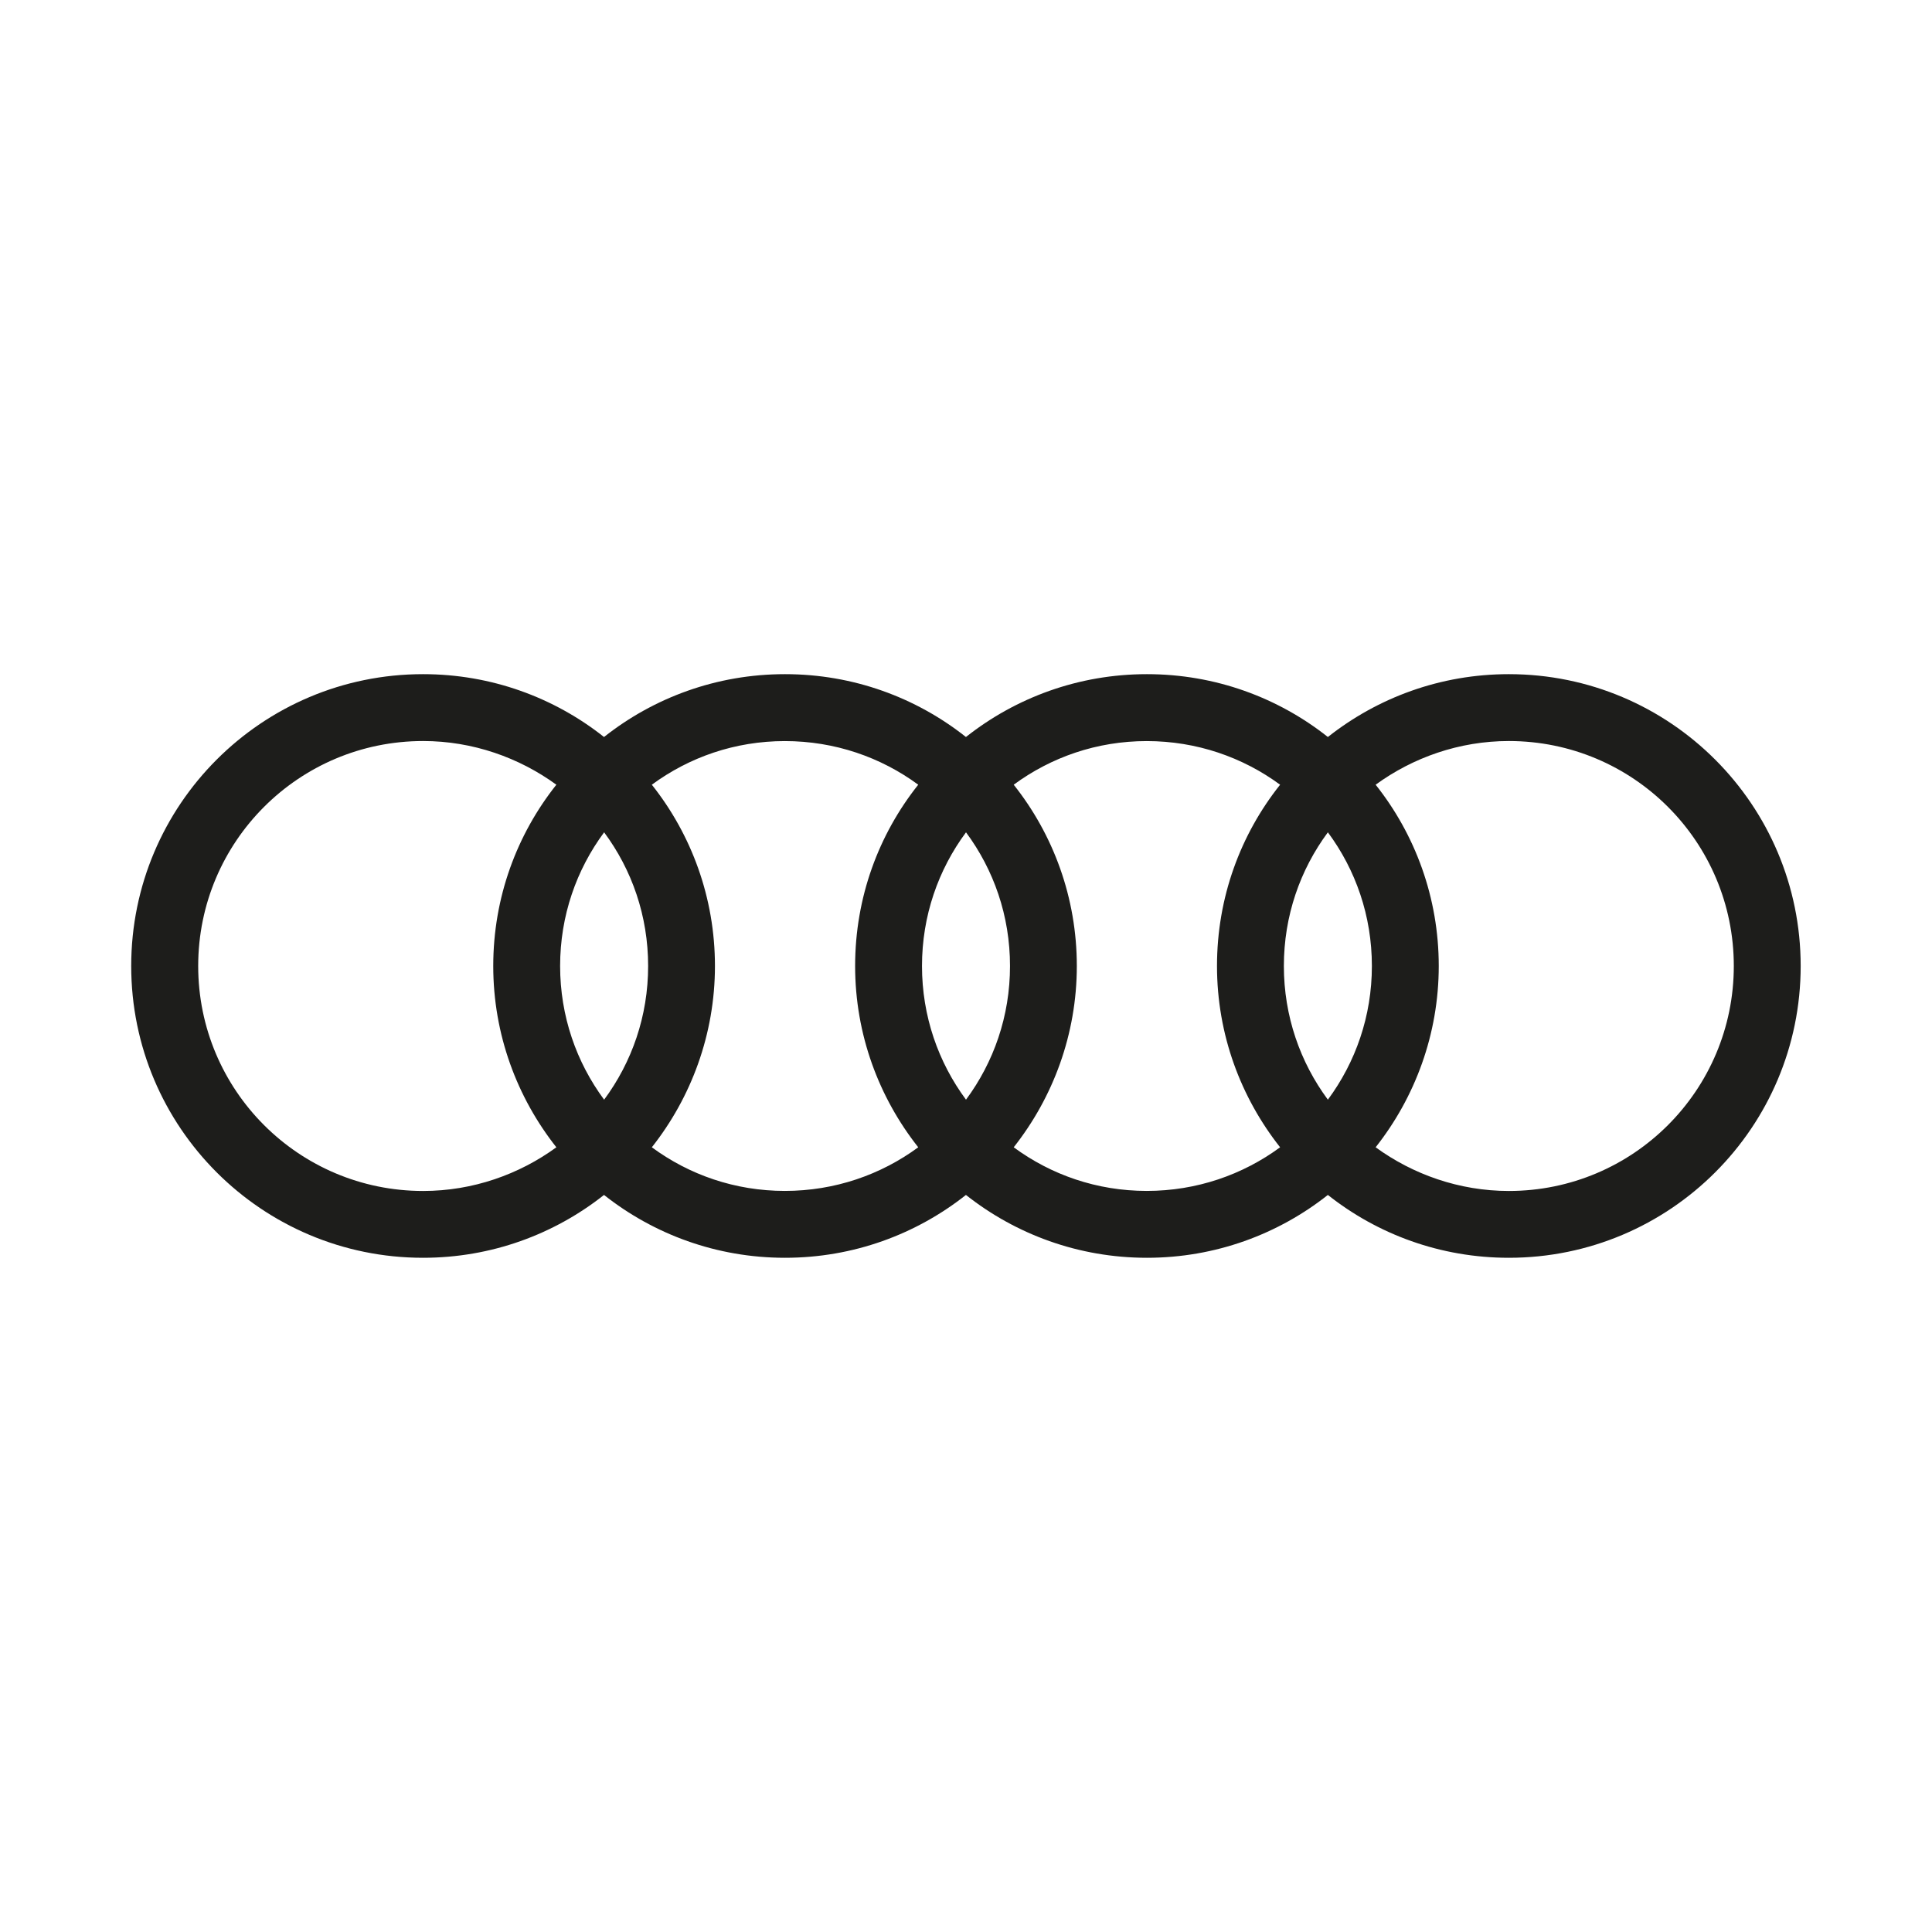
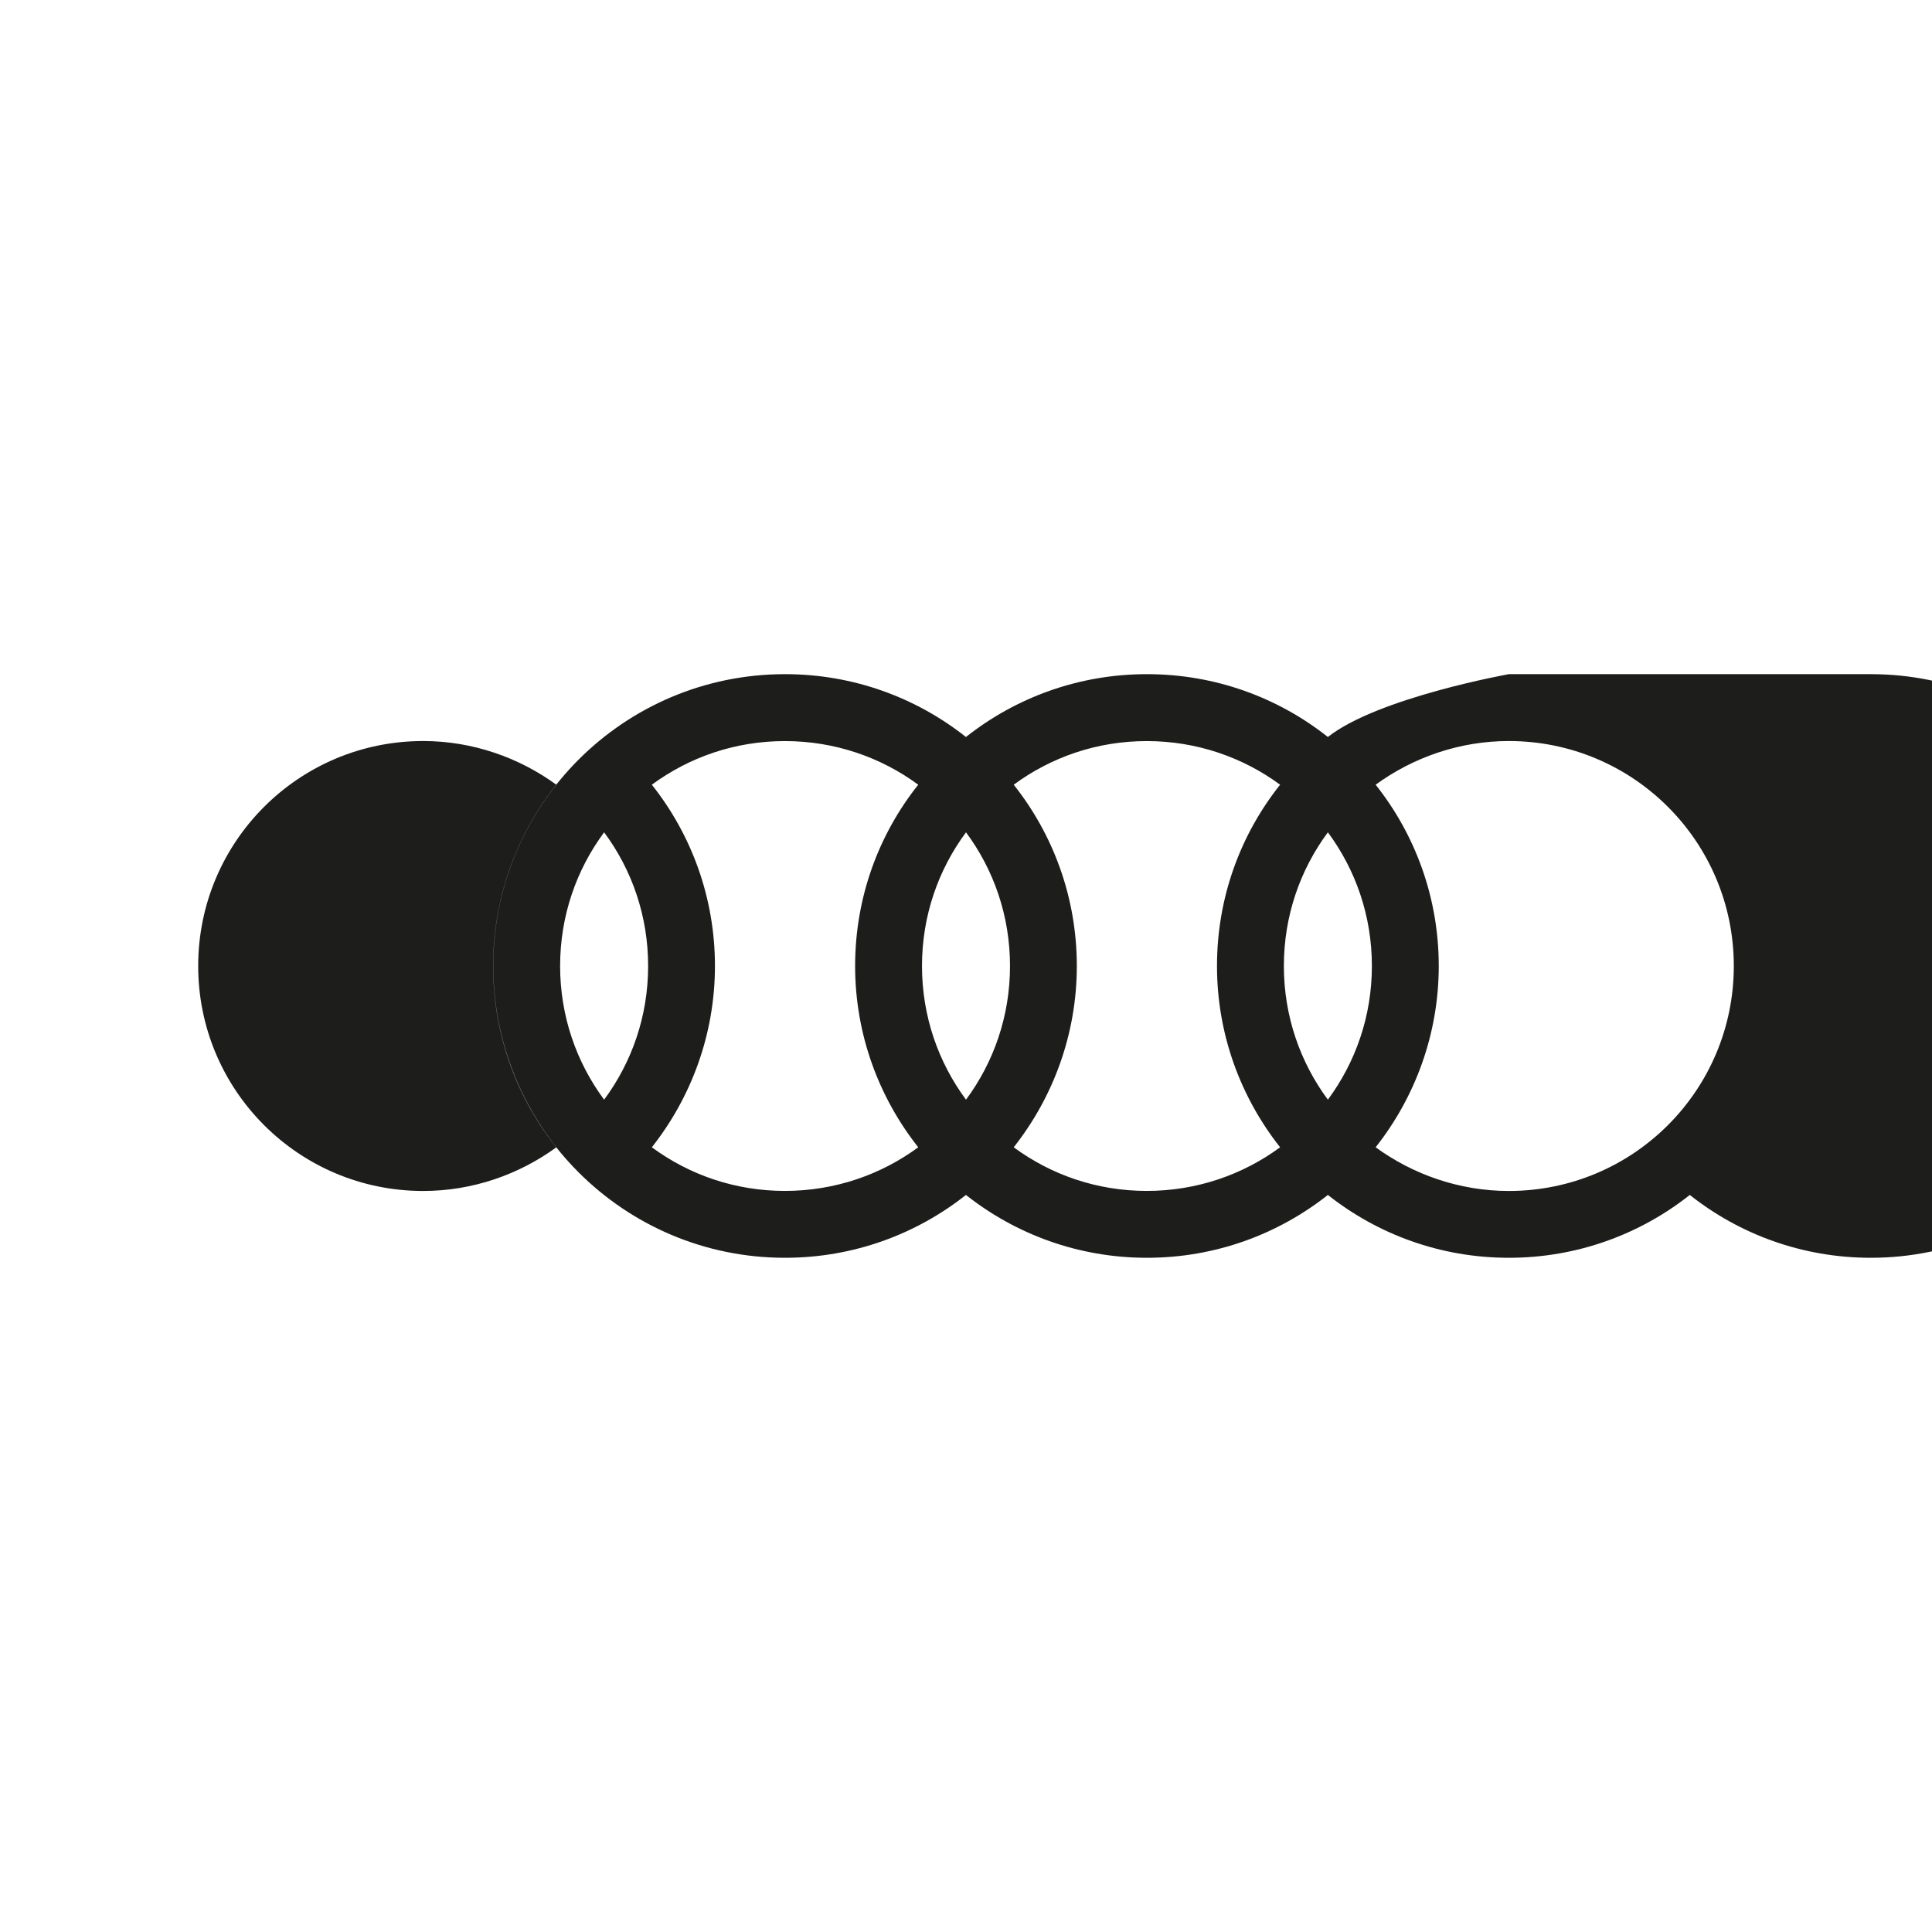
<svg xmlns="http://www.w3.org/2000/svg" id="_àð_1" data-name="˜àð_1" viewBox="0 0 360 360">
  <defs>
    <style>
      .cls-1 {
        fill: #1d1d1b;
        fill-rule: evenodd;
      }
    </style>
  </defs>
-   <path class="cls-1" d="M281.15,125.62c-12.74,0-24.44,4.38-33.72,11.71-9.27-7.34-20.98-11.71-33.72-11.71s-24.45,4.38-33.72,11.71c-9.27-7.34-20.97-11.71-33.72-11.71s-24.45,4.38-33.72,11.71c-9.27-7.34-20.98-11.71-33.72-11.71-30.04,0-54.38,24.34-54.38,54.38s24.34,54.37,54.38,54.37c12.74,0,24.45-4.38,33.72-11.71,9.27,7.33,20.98,11.71,33.72,11.71s24.45-4.38,33.72-11.71c9.27,7.33,20.98,11.71,33.72,11.71s24.45-4.38,33.72-11.71c9.27,7.34,20.98,11.71,33.72,11.71,30.04,0,54.38-24.34,54.38-54.37s-24.34-54.38-54.38-54.38h0ZM103.67,213.78c-6.93,5.06-15.58,8.14-24.82,8.14-23.17,0-41.92-18.75-41.92-41.92s18.75-41.92,41.92-41.92c9.23,0,17.88,3.09,24.82,8.14-7.37,9.28-11.76,21-11.76,33.78s4.44,24.51,11.76,33.78h0ZM112.57,204.91c-5.16-6.97-8.2-15.57-8.2-24.91s3.03-17.93,8.2-24.91c5.17,6.97,8.2,15.56,8.2,24.91s-3.04,17.94-8.2,24.91h0ZM171.1,213.78c-6.96,5.12-15.55,8.13-24.85,8.13s-17.84-3.01-24.79-8.13c7.32-9.27,11.76-21.05,11.76-33.78s-4.39-24.5-11.76-33.78c6.95-5.12,15.49-8.13,24.79-8.13s17.89,3.01,24.85,8.13c-7.38,9.28-11.76,21-11.76,33.78s4.44,24.51,11.76,33.78h0ZM180,204.91c-5.16-6.97-8.2-15.57-8.2-24.91s3.03-17.93,8.2-24.91c5.17,6.97,8.2,15.56,8.2,24.91s-3.04,17.94-8.2,24.91h0ZM238.53,213.78c-6.96,5.12-15.55,8.13-24.85,8.13s-17.84-3.01-24.79-8.13c7.32-9.27,11.76-21.05,11.76-33.78s-4.39-24.5-11.76-33.78c6.95-5.12,15.49-8.13,24.79-8.13s17.89,3.01,24.85,8.13c-7.38,9.28-11.76,21-11.76,33.78s4.44,24.51,11.76,33.78h0ZM247.43,204.91c-5.16-6.97-8.2-15.57-8.2-24.91s3.03-17.93,8.2-24.91c5.17,6.97,8.2,15.56,8.2,24.91s-3.04,17.94-8.2,24.91h0ZM281.15,221.92c-9.23,0-17.89-3.09-24.82-8.14,7.32-9.27,11.76-21.05,11.76-33.78s-4.39-24.5-11.76-33.78c6.94-5.06,15.58-8.14,24.82-8.14,23.17,0,41.92,18.75,41.92,41.92s-18.75,41.92-41.92,41.92h0Z" />
+   <path class="cls-1" d="M281.15,125.62s-24.45,4.38-33.72,11.71c-9.27-7.34-20.97-11.71-33.72-11.71s-24.45,4.38-33.72,11.71c-9.27-7.34-20.98-11.71-33.72-11.71-30.04,0-54.38,24.34-54.38,54.38s24.34,54.37,54.38,54.37c12.74,0,24.45-4.38,33.72-11.71,9.27,7.33,20.98,11.71,33.72,11.71s24.45-4.38,33.72-11.71c9.27,7.33,20.98,11.71,33.72,11.71s24.45-4.38,33.72-11.71c9.27,7.34,20.98,11.71,33.72,11.71,30.04,0,54.38-24.34,54.38-54.37s-24.34-54.38-54.38-54.38h0ZM103.67,213.78c-6.93,5.06-15.58,8.14-24.82,8.14-23.17,0-41.92-18.75-41.92-41.92s18.75-41.92,41.92-41.92c9.23,0,17.88,3.09,24.82,8.14-7.37,9.28-11.76,21-11.76,33.78s4.44,24.51,11.76,33.78h0ZM112.57,204.91c-5.16-6.97-8.2-15.57-8.2-24.91s3.03-17.93,8.2-24.91c5.17,6.97,8.2,15.56,8.2,24.91s-3.04,17.94-8.2,24.91h0ZM171.1,213.78c-6.96,5.12-15.55,8.13-24.85,8.13s-17.84-3.01-24.79-8.13c7.32-9.27,11.76-21.05,11.76-33.78s-4.39-24.5-11.76-33.78c6.95-5.12,15.49-8.13,24.79-8.13s17.89,3.01,24.85,8.13c-7.38,9.28-11.76,21-11.76,33.78s4.44,24.51,11.76,33.78h0ZM180,204.91c-5.16-6.97-8.2-15.57-8.2-24.91s3.03-17.93,8.2-24.91c5.17,6.97,8.2,15.56,8.2,24.91s-3.04,17.94-8.2,24.91h0ZM238.53,213.78c-6.96,5.12-15.55,8.13-24.85,8.13s-17.84-3.01-24.79-8.13c7.32-9.27,11.76-21.05,11.76-33.78s-4.39-24.5-11.76-33.78c6.95-5.12,15.49-8.13,24.79-8.13s17.89,3.01,24.85,8.13c-7.38,9.28-11.76,21-11.76,33.78s4.44,24.51,11.76,33.78h0ZM247.43,204.91c-5.16-6.97-8.2-15.57-8.2-24.91s3.03-17.93,8.2-24.91c5.17,6.97,8.2,15.56,8.2,24.91s-3.04,17.94-8.2,24.91h0ZM281.15,221.92c-9.23,0-17.89-3.09-24.82-8.14,7.32-9.27,11.76-21.05,11.76-33.78s-4.39-24.5-11.76-33.78c6.94-5.06,15.58-8.14,24.82-8.14,23.17,0,41.92,18.75,41.92,41.92s-18.75,41.92-41.92,41.92h0Z" />
</svg>